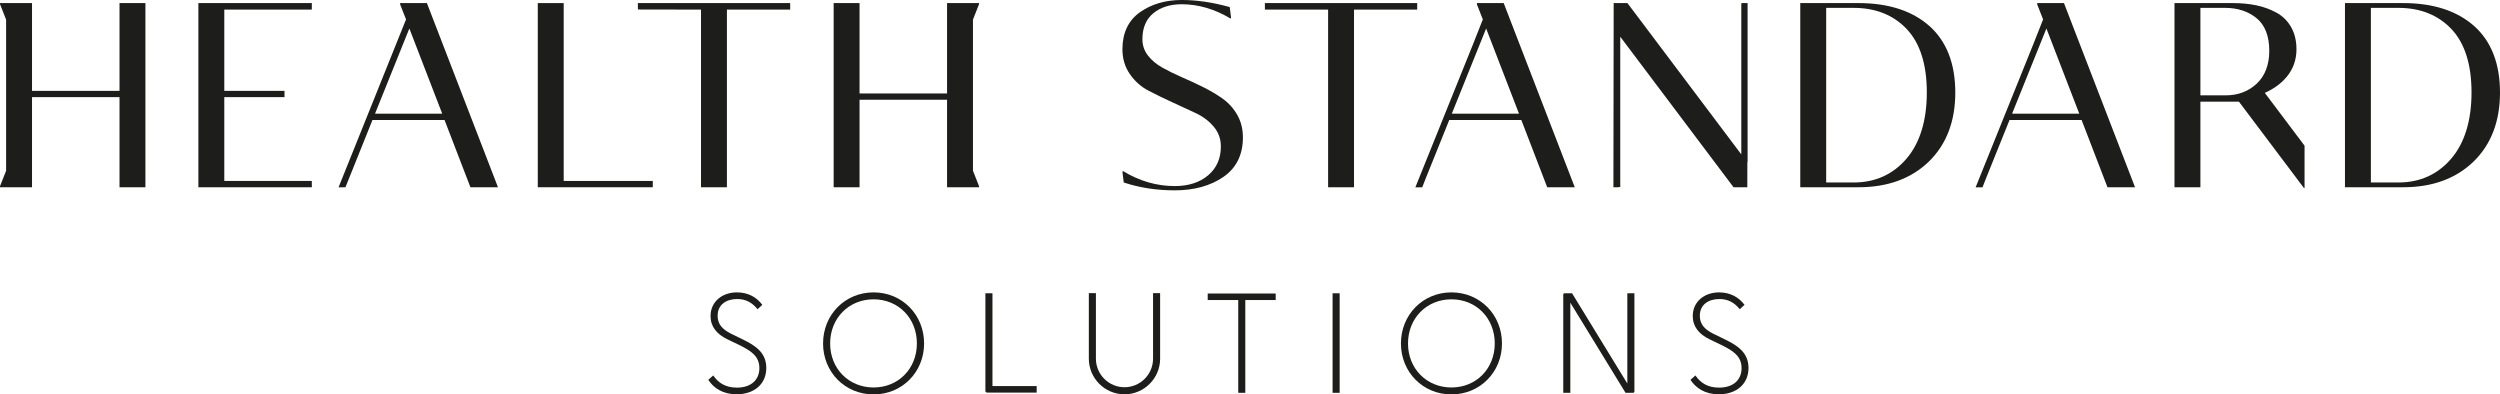
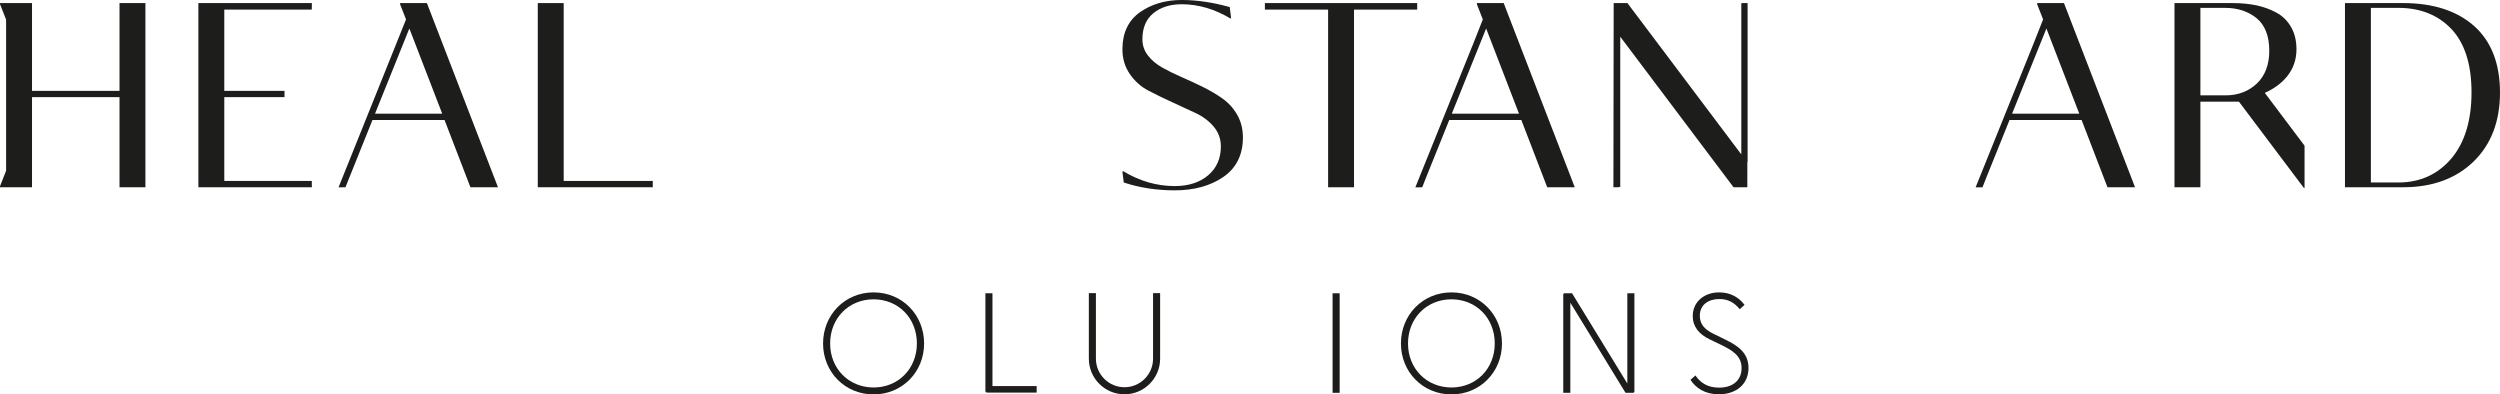
<svg xmlns="http://www.w3.org/2000/svg" id="a" width="636.567" height="100.428" viewBox="0 0 636.567 100.428">
-   <path d="M181.611,95.6c1.225,1.801,3.026,3.098,6.017,3.098,3.676,0,5.73-2.017,5.73-4.972,0-3.099-2.27-4.468-5.117-5.874l-3.063-1.477c-2.666-1.298-4.252-3.208-4.252-5.91,0-3.639,2.955-6.018,6.702-6.018,2.883,0,5.009,1.225,6.486,3.172l-1.225,1.116c-1.333-1.657-2.919-2.594-5.189-2.594-2.738,0-4.972,1.405-4.972,4.253,0,2.017,1.045,3.386,3.423,4.576l3.098,1.513c3.063,1.513,5.874,3.279,5.874,7.207,0,4-2.955,6.702-7.567,6.702-3.531,0-5.837-1.585-7.207-3.675l1.261-1.116Z" style="fill:#1d1d1b; stroke-width:0px;" />
  <path d="M209.574,87.457c0-7.315,5.585-13.009,12.864-13.009s12.864,5.693,12.864,13.009c0,7.278-5.585,12.971-12.864,12.971s-12.864-5.693-12.864-12.971ZM222.438,98.663c6.306,0,11.026-4.793,11.026-11.206,0-6.45-4.72-11.242-11.026-11.242s-11.062,4.793-11.062,11.242c0,6.414,4.756,11.206,11.062,11.206Z" style="fill:#1d1d1b; stroke-width:0px;" />
-   <path d="M263.964,99.96h-12.589c-.324,0-.468-.18-.468-.504v-24.778h1.801v23.624h11.256v1.657Z" style="fill:#1d1d1b; stroke-width:0px;" />
-   <path d="M315.289,100.019v-23.624h-7.775v-1.658h17.314v1.658h-7.738v23.624h-1.801Z" style="fill:#1d1d1b; stroke-width:0px;" />
+   <path d="M263.964,99.96h-12.589c-.324,0-.468-.18-.468-.504v-24.778h1.801v23.624h11.256Z" style="fill:#1d1d1b; stroke-width:0px;" />
  <path d="M341.112,74.678v25.341h-1.801v-25.341h1.801Z" style="fill:#1d1d1b; stroke-width:0px;" />
  <path d="M356.716,87.457c0-7.315,5.585-13.009,12.863-13.009,7.279,0,12.865,5.693,12.865,13.009,0,7.278-5.585,12.971-12.865,12.971-7.278,0-12.863-5.693-12.863-12.971ZM369.58,98.663c6.306,0,11.026-4.793,11.026-11.206,0-6.45-4.72-11.242-11.026-11.242s-11.062,4.793-11.062,11.242c0,6.414,4.756,11.206,11.062,11.206Z" style="fill:#1d1d1b; stroke-width:0px;" />
  <path d="M413.901,100.018l-14.051-22.939v22.94h-1.801v-25.013c0-.185.15-.336.336-.336h1.901l14.078,22.983v-22.975h1.801v25.005c0,.185-.15.336-.336.336h-1.928Z" style="fill:#1d1d1b; stroke-width:0px;" />
  <path d="M442.984,78.736c-1.334-1.657-2.919-2.594-5.19-2.594-2.738,0-4.972,1.405-4.972,4.253,0,2.017,1.045,3.386,3.423,4.576l3.098,1.513c3.063,1.513,5.874,3.279,5.874,7.207,0,4-2.955,6.702-7.567,6.702-3.531,0-5.837-1.585-7.207-3.675l1.261-1.116c1.225,1.801,3.026,3.098,6.018,3.098,3.675,0,5.73-2.017,5.73-4.972,0-3.099-2.271-4.468-5.117-5.874l-3.063-1.477c-2.667-1.298-4.252-3.208-4.252-5.91,0-3.639,2.954-6.018,6.702-6.018,2.882,0,5.008,1.225,6.486,3.172l-1.225,1.116Z" style="fill:#1d1d1b; stroke-width:0px;" />
  <path d="M286.323,100.401c-5.005,0-9.076-4.071-9.076-9.076v-16.681h1.801v16.681c0,4.011,3.263,7.275,7.275,7.275s7.275-3.264,7.275-7.275v-16.681h1.801v16.681c0,5.005-4.071,9.076-9.076,9.076Z" style="fill:#1d1d1b; stroke-width:0px;" />
  <polygon points="79.391 2.448 79.406 .787 50.512 .787 50.512 47.679 79.406 47.679 79.391 46.071 57.11 46.071 57.11 24.728 72.444 24.728 72.444 23.129 57.11 23.129 57.11 2.448 79.391 2.448" style="fill:#1d1d1b; stroke-width:0px;" />
  <polygon points="143.531 .787 136.932 .787 136.932 47.679 166.171 47.679 166.171 47.673 166.217 47.673 166.217 46.074 143.531 46.074 143.531 .787" style="fill:#1d1d1b; stroke-width:0px;" />
-   <polygon points="162.429 2.418 178.494 2.448 178.494 47.679 185.092 47.679 185.092 2.448 201.199 2.448 201.199 .787 162.416 .787 162.429 2.418" style="fill:#1d1d1b; stroke-width:0px;" />
  <polygon points="444.978 .787 443.632 .787 443.632 .816 443.383 .816 443.383 39.315 414.434 .845 414.391 .787 410.883 .787 410.819 47.53 410.819 47.679 412.165 47.679 412.165 47.622 412.56 47.622 412.56 9.346 441.363 47.62 441.407 47.679 444.914 47.679 444.923 41.304 444.983 41.304 444.983 .816 444.978 .816 444.978 .787" style="fill:#1d1d1b; stroke-width:0px;" />
-   <path d="M473.244.787h-14.848v46.892h14.848c7.402,0,13.421-2.199,17.892-6.537,4.469-4.343,6.735-10.251,6.735-17.563,0-7.361-2.214-13.062-6.578-16.945-4.364-3.88-10.438-5.847-18.05-5.847ZM485.435,40.413c-3.435,4.014-7.956,6.051-13.438,6.051h-7.003V2.004h7.003c5.576,0,10.123,1.818,13.511,5.401,3.391,3.583,5.11,9.001,5.11,16.107,0,7.192-1.745,12.879-5.182,16.902Z" style="fill:#1d1d1b; stroke-width:0px;" />
  <path d="M629.989,6.633c-4.364-3.88-10.438-5.847-18.05-5.847h-14.848v46.892h14.848c7.402,0,13.421-2.199,17.892-6.537,4.469-4.343,6.735-10.251,6.735-17.563,0-7.361-2.214-13.062-6.578-16.945ZM624.131,40.413c-3.435,4.014-7.956,6.051-13.438,6.051h-7.003V2.004h7.003c5.576,0,10.123,1.818,13.511,5.401,3.391,3.583,5.11,9.001,5.11,16.107,0,7.192-1.745,12.879-5.182,16.902Z" style="fill:#1d1d1b; stroke-width:0px;" />
  <polygon points="30.432 23.129 8.153 23.129 8.153 .787 0 .787 0 1.041 1.554 4.996 1.554 43.469 0 47.424 0 47.679 1.554 47.679 8.153 47.679 8.153 25.337 8.153 24.728 30.432 24.728 30.432 47.679 37.027 47.679 37.027 .787 30.432 .787 30.432 23.129" style="fill:#1d1d1b; stroke-width:0px;" />
  <path d="M108.701.787h-6.815v.338l1.501,3.816-17.184,42.764,1.736-.026h.026l6.878-17.131h18.348l6.556,17.035.038.096h7.015L108.739.883l-.038-.096ZM95.488,28.948l8.744-21.697,8.368,21.697h-17.112Z" style="fill:#1d1d1b; stroke-width:0px;" />
  <path d="M582.281,19.538c1.634-1.99,2.462-4.338,2.462-6.986,0-2.159-.457-4.061-1.366-5.651-.903-1.594-2.173-2.837-3.767-3.7-1.579-.856-3.303-1.48-5.127-1.853-1.815-.373-3.825-.562-5.969-.562h-14.831v46.892h6.598v-21.788h9.816l16.434,21.84.114.152h.154v-10.782l-10.118-13.448c2.284-1.027,4.18-2.394,5.599-4.115ZM566.679,24.281h-6.397V2.004h6.263c3.231,0,5.949.894,8.075,2.654,2.121,1.757,3.196,4.544,3.196,8.288,0,3.528-1.066,6.327-3.169,8.326-2.106,1.995-4.786,3.009-7.967,3.009Z" style="fill:#1d1d1b; stroke-width:0px;" />
  <path d="M311.334,25.128c-1.506-1.069-3.193-2.068-5.008-2.966-1.844-.909-3.679-1.76-5.456-2.529-1.797-.781-3.469-1.605-4.973-2.456-1.489-.842-2.709-1.876-3.627-3.076-.918-1.194-1.384-2.575-1.384-4.11,0-2.872.932-5.095,2.77-6.613,1.847-1.524,4.285-2.296,7.254-2.296,4.192,0,8.34,1.209,12.328,3.589l.07.042.164-.114-.338-2.698-.012-.099-.096-.026c-4.241-1.18-8.317-1.777-12.116-1.777-4.166,0-7.761,1.058-10.685,3.143-2.936,2.1-4.425,5.267-4.425,9.409,0,2.383.638,4.507,1.896,6.319,1.256,1.806,2.829,3.213,4.678,4.18,1.853.973,3.886,1.966,6.048,2.957,2.185,1.008,4.198,1.937,6.033,2.788,1.809.842,3.35,1.998,4.576,3.44,1.218,1.433,1.835,3.135,1.835,5.057,0,3.047-1.087,5.515-3.228,7.335-2.15,1.827-5.011,2.753-8.5,2.753-4.591,0-9.004-1.273-13.112-3.784l-.03-.018-.2.14.341,2.742.09.032c3.941,1.311,8.285,1.975,12.911,1.975,4.906,0,9.066-1.145,12.357-3.408,3.306-2.269,4.984-5.657,4.984-10.065,0-2.115-.481-4.04-1.427-5.716-.947-1.672-2.199-3.067-3.72-4.151Z" style="fill:#1d1d1b; stroke-width:0px;" />
  <polygon points="360.848 .787 322.074 .787 322.078 2.448 338.172 2.448 338.172 47.679 344.77 47.679 344.77 2.448 360.86 2.448 360.848 .787" style="fill:#1d1d1b; stroke-width:0px;" />
  <path d="M382.882.787h-6.815v.338l1.501,3.816-2.333,5.914-14.851,36.85h1.725l.01-.026h.026l.968-2.469,5.909-14.663h18.348l6.556,17.035.038.096h7.015L382.919.883l-.038-.096ZM369.668,28.948l8.744-21.697,8.368,21.697h-17.112Z" style="fill:#1d1d1b; stroke-width:0px;" />
  <path d="M525.542.787h-6.815v.338l1.501,3.816-2.336,5.921-14.848,36.843h1.725l.01-.026h.026l.966-2.463,5.912-14.668h18.348l6.556,17.035.038.096h7.015L525.58.883l-.038-.096ZM512.329,28.948l8.744-21.697,8.368,21.697h-17.112Z" style="fill:#1d1d1b; stroke-width:0px;" />
-   <polygon points="241.145 .787 241.145 23.129 241.145 23.794 218.866 23.794 218.866 .787 212.271 .787 212.271 47.679 218.866 47.679 218.866 25.393 241.145 25.393 241.145 47.679 249.298 47.679 249.298 47.424 247.743 43.469 247.743 4.996 249.298 1.041 249.298 .787 247.743 .787 241.145 .787" style="fill:#1d1d1b; stroke-width:0px;" />
</svg>